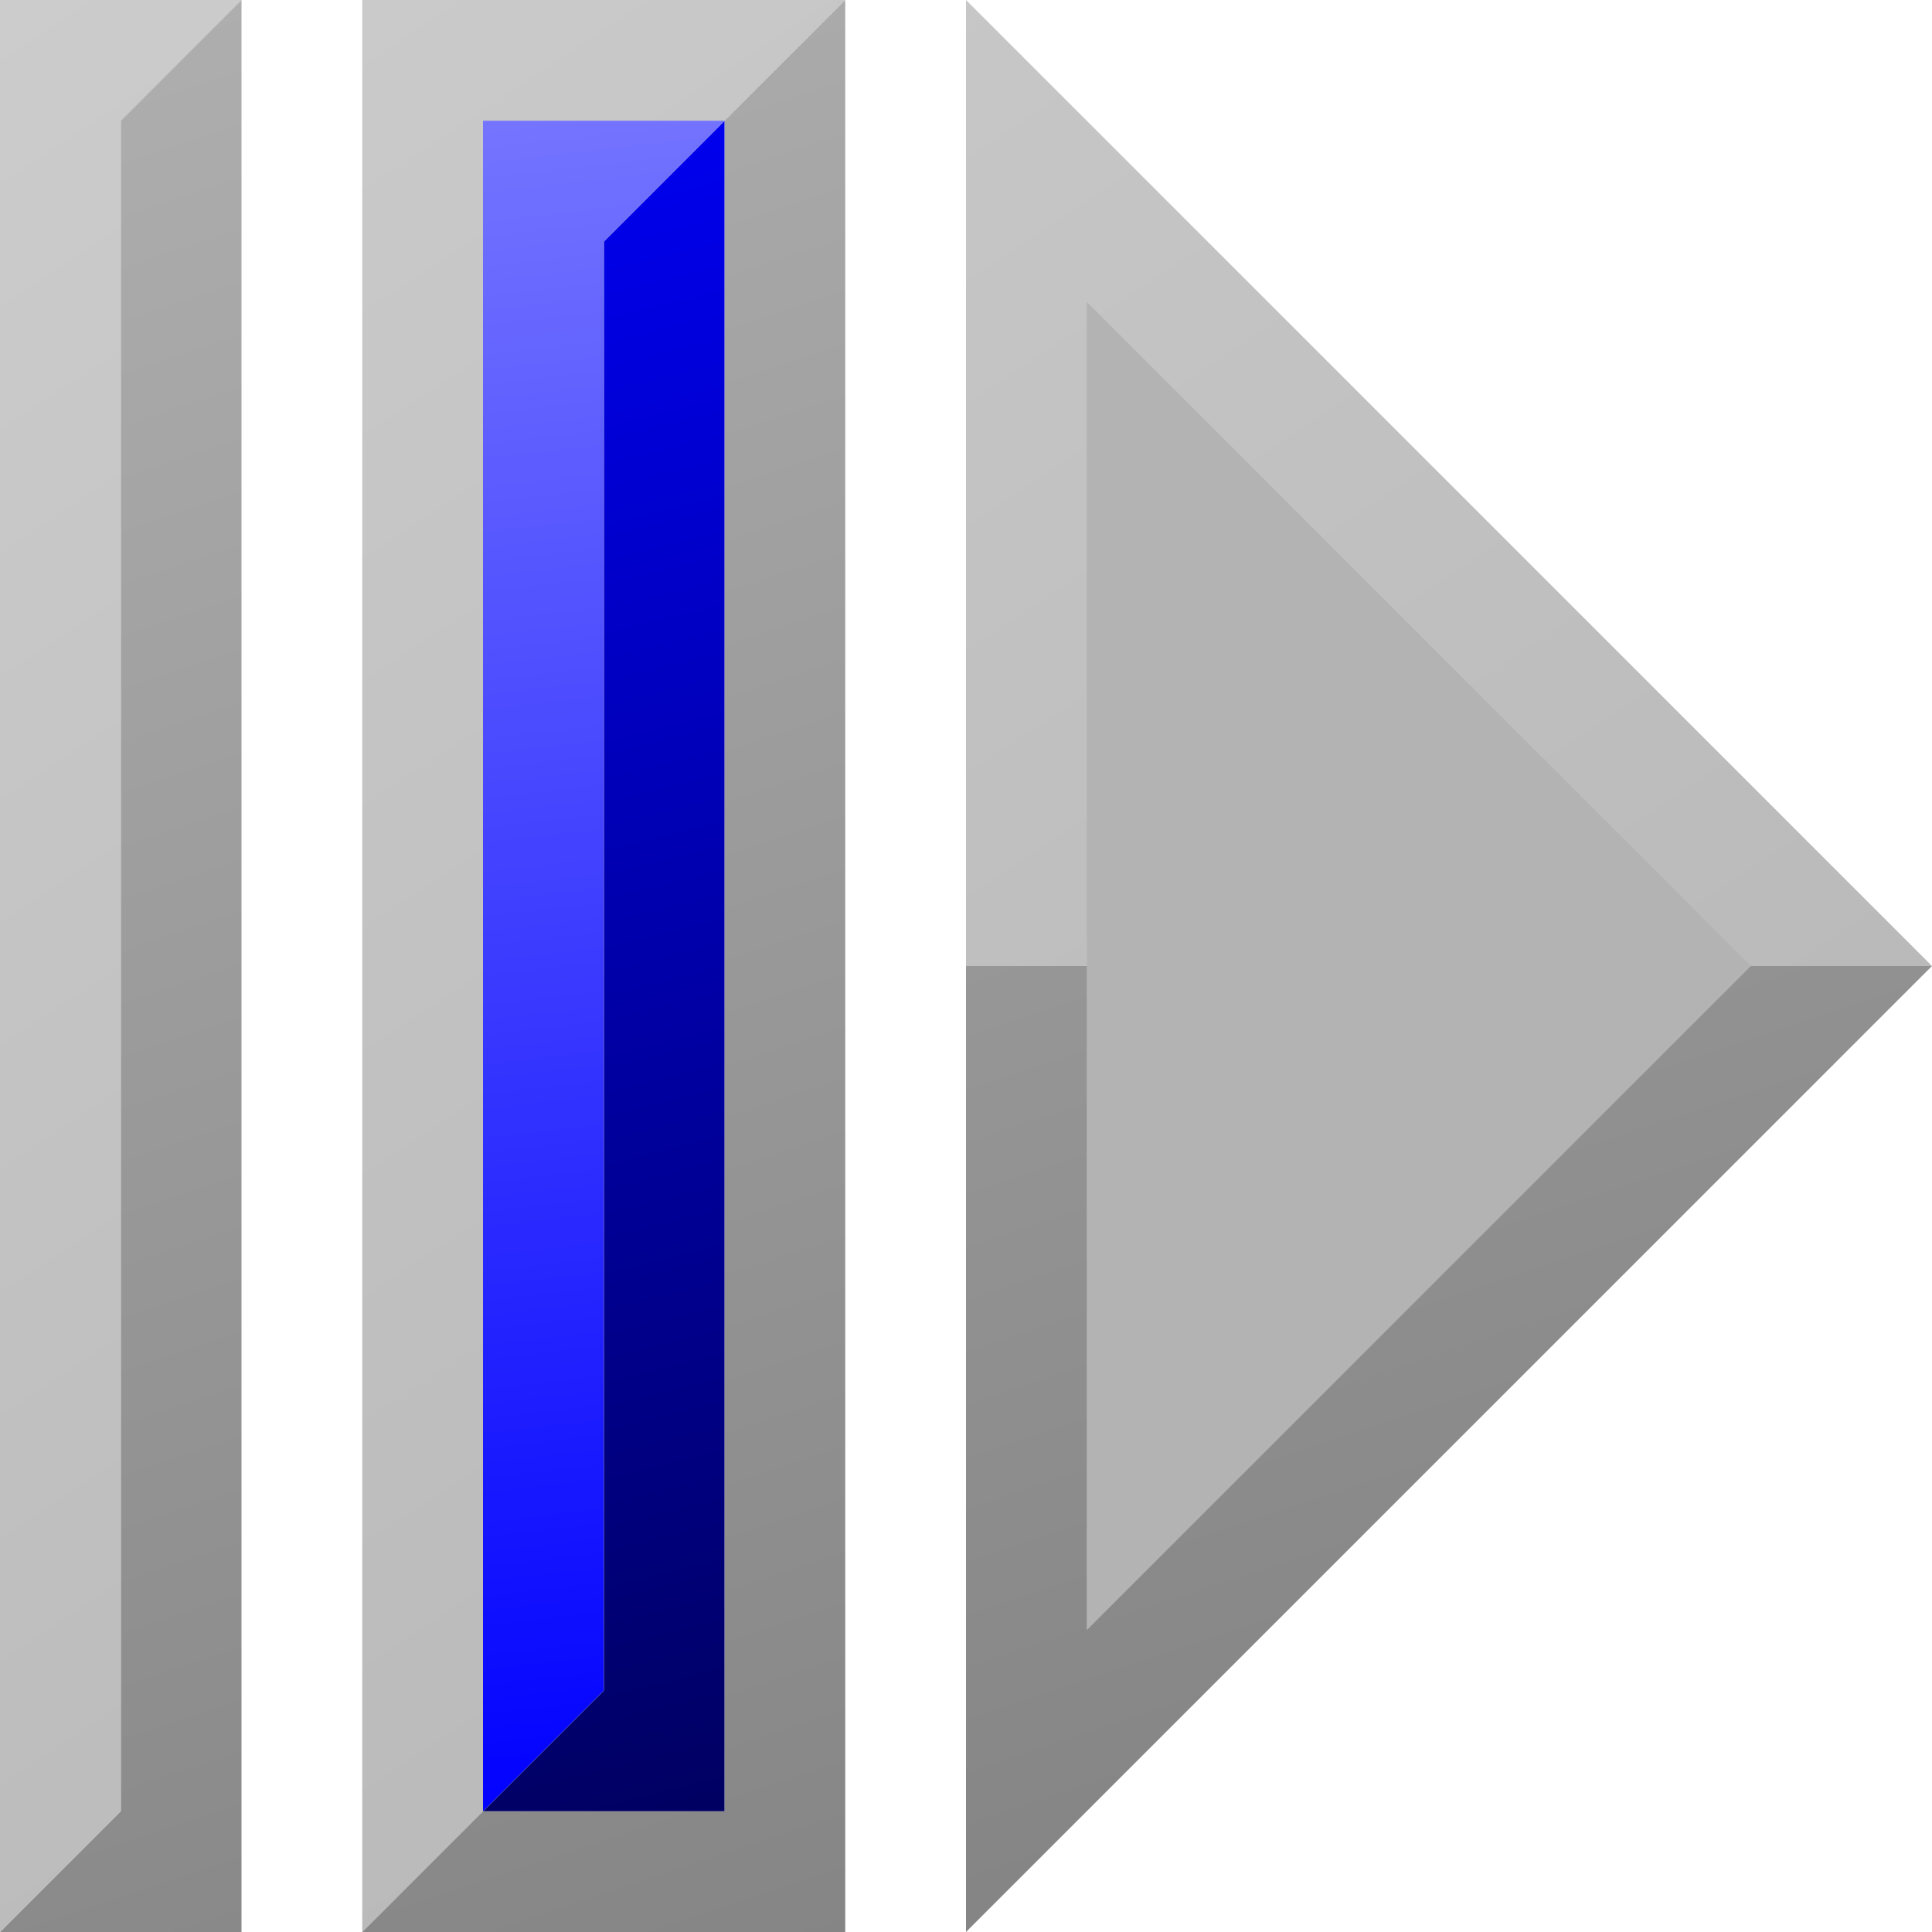
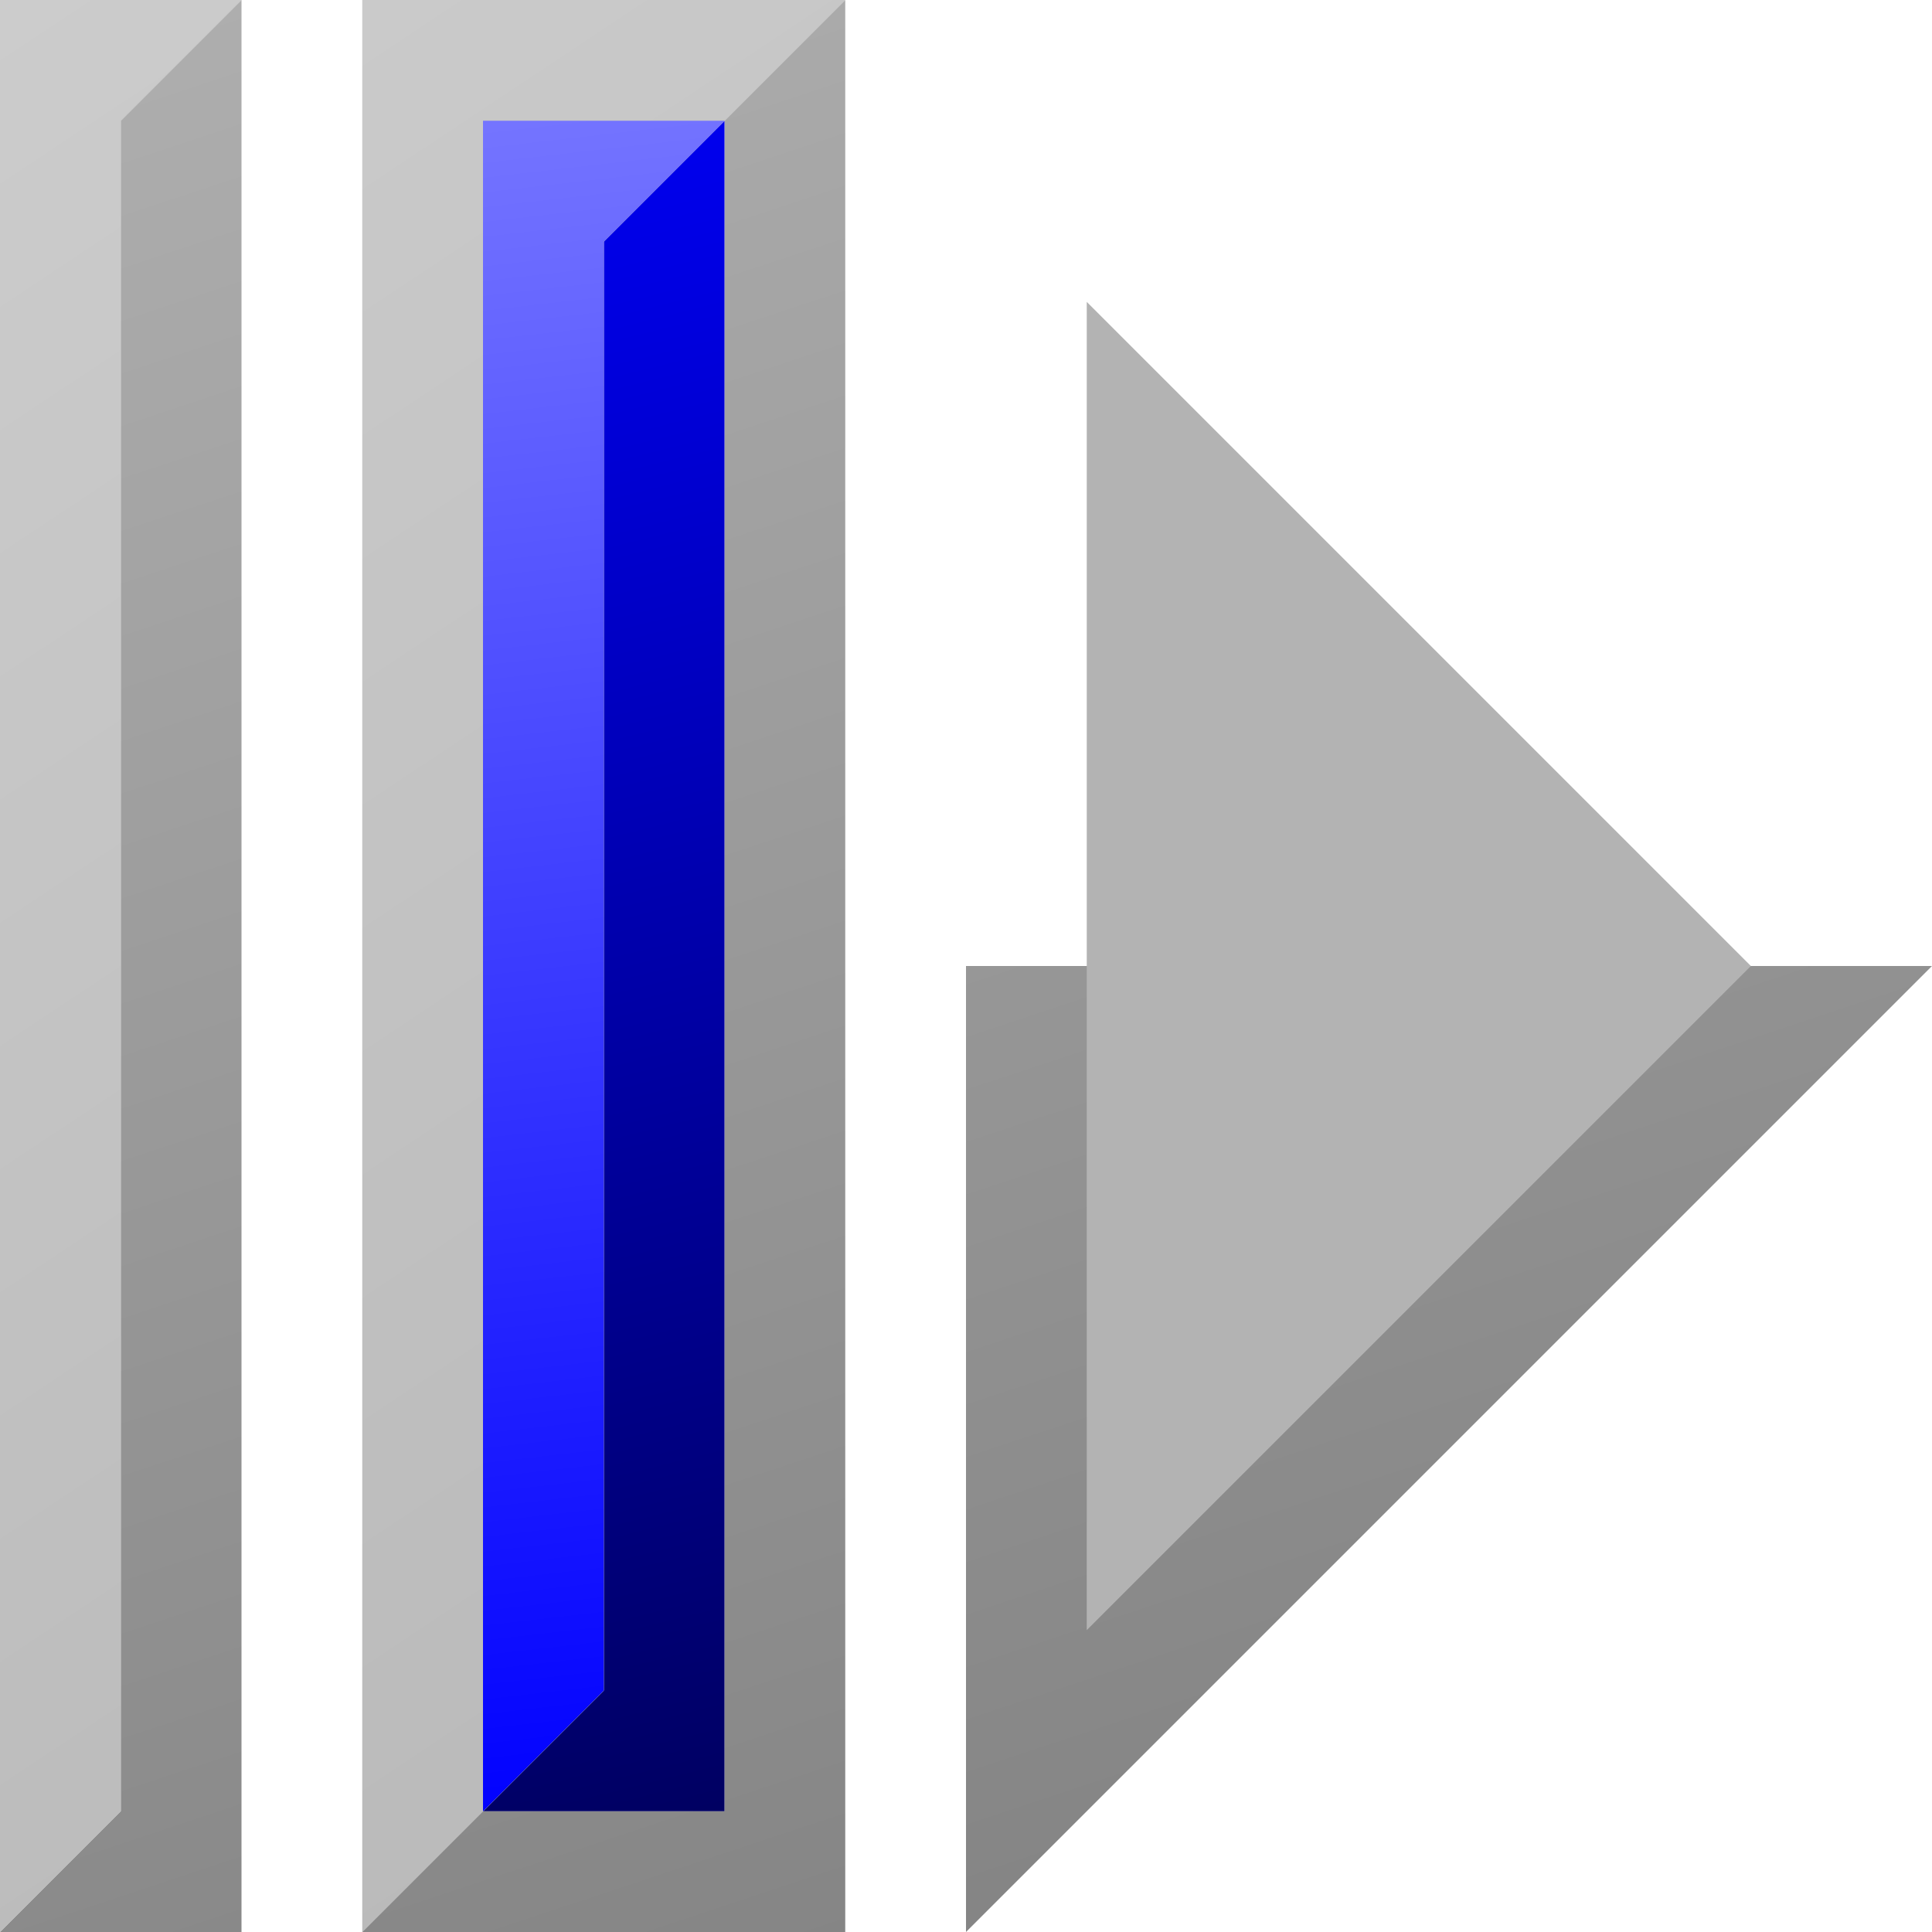
<svg xmlns="http://www.w3.org/2000/svg" xmlns:ns1="http://sodipodi.sourceforge.net/DTD/sodipodi-0.dtd" xmlns:ns2="http://www.inkscape.org/namespaces/inkscape" xmlns:xlink="http://www.w3.org/1999/xlink" ns1:docname="icon-readable.svg" ns2:version="1.0 (4035a4fb49, 2020-05-01)" id="svg8" version="1.1" viewBox="0 0 16 16" height="16" width="16">
  <defs id="defs2">
    <linearGradient id="linearGradient922" ns2:collect="always">
      <stop id="stop918" offset="0" style="stop-color:#0000ff;stop-opacity:1" />
      <stop id="stop920" offset="1" style="stop-color:#000055;stop-opacity:1" />
    </linearGradient>
    <linearGradient id="linearGradient916" ns2:collect="always">
      <stop id="stop912" offset="0" style="stop-color:#8080ff;stop-opacity:1" />
      <stop id="stop914" offset="1" style="stop-color:#0000ff;stop-opacity:1" />
    </linearGradient>
    <linearGradient ns2:collect="always" id="linearGradient908">
      <stop style="stop-color:#b3b3b3;stop-opacity:1" offset="0" id="stop904" />
      <stop style="stop-color:#808080;stop-opacity:1" offset="1" id="stop906" />
    </linearGradient>
    <linearGradient ns2:collect="always" id="linearGradient902">
      <stop style="stop-color:#b3b3b3;stop-opacity:1" offset="0" id="stop898" />
      <stop style="stop-color:#808080;stop-opacity:1" offset="1" id="stop900" />
    </linearGradient>
    <linearGradient id="linearGradient890" ns2:collect="always">
      <stop id="stop886" offset="0" style="stop-color:#b3b3b3;stop-opacity:1" />
      <stop id="stop888" offset="1" style="stop-color:#808080;stop-opacity:1" />
    </linearGradient>
    <linearGradient ns2:collect="always" id="linearGradient884">
      <stop style="stop-color:#cccccc;stop-opacity:1" offset="0" id="stop880" />
      <stop style="stop-color:#b3b3b3;stop-opacity:1" offset="1" id="stop882" />
    </linearGradient>
    <linearGradient ns2:collect="always" id="linearGradient878">
      <stop style="stop-color:#cccccc;stop-opacity:1" offset="0" id="stop874" />
      <stop style="stop-color:#b3b3b3;stop-opacity:1" offset="1" id="stop876" />
    </linearGradient>
    <linearGradient id="linearGradient866" ns2:collect="always">
      <stop id="stop862" offset="0" style="stop-color:#cccccc;stop-opacity:1" />
      <stop id="stop864" offset="1" style="stop-color:#b3b3b3;stop-opacity:1" />
    </linearGradient>
    <linearGradient gradientUnits="userSpaceOnUse" y2="17.678" x2="11.743" y1="0" x1="0" id="linearGradient868" xlink:href="#linearGradient866" ns2:collect="always" />
    <linearGradient gradientUnits="userSpaceOnUse" y2="17.678" x2="11.743" y1="0" x1="0" id="linearGradient870" xlink:href="#linearGradient884" ns2:collect="always" />
    <linearGradient gradientUnits="userSpaceOnUse" y2="17.678" x2="11.743" y1="0" x1="0" id="linearGradient872" xlink:href="#linearGradient878" ns2:collect="always" />
    <linearGradient gradientUnits="userSpaceOnUse" y2="16.668" x2="11.806" y1="-3.283" x1="5.177" id="linearGradient892" xlink:href="#linearGradient890" ns2:collect="always" />
    <linearGradient gradientUnits="userSpaceOnUse" y2="16.668" x2="11.806" y1="-3.283" x1="5.177" id="linearGradient894" xlink:href="#linearGradient908" ns2:collect="always" />
    <linearGradient gradientUnits="userSpaceOnUse" y2="16.668" x2="11.806" y1="-3.283" x1="5.177" id="linearGradient896" xlink:href="#linearGradient902" ns2:collect="always" />
    <linearGradient gradientUnits="userSpaceOnUse" y2="15" x2="6" y1="-0.442" x1="4.23" id="linearGradient910" xlink:href="#linearGradient916" ns2:collect="always" />
    <linearGradient gradientUnits="userSpaceOnUse" y2="16" x2="7" y1="0" x1="3" id="linearGradient924" xlink:href="#linearGradient922" ns2:collect="always" />
  </defs>
  <ns1:namedview ns2:window-maximized="0" ns2:window-y="489" ns2:window-x="1671" ns2:window-height="996" ns2:window-width="1387" showguides="false" units="px" showgrid="false" ns2:document-rotation="0" ns2:current-layer="layer1" ns2:document-units="px" ns2:cy="15.489211" ns2:cx="23.820531" ns2:zoom="11.2" ns2:pageshadow="2" ns2:pageopacity="0.0" borderopacity="1.0" bordercolor="#666666" pagecolor="#ffffff" id="base" />
  <g id="layer1" ns2:groupmode="layer" ns2:label="Ebene 1">
    <path id="path852" style="fill:url(#linearGradient896);fill-opacity:1;stroke:none;stroke-width:3;stroke-linecap:round;stroke-linejoin:round" d="m 8,8 h 8 l -8,8 z" ns1:nodetypes="cccc" />
    <path ns1:nodetypes="cccccc" id="path842" d="M 0,16 H 2 V 0 L 1,1 v 14 z" style="fill:url(#linearGradient892);stroke:none;stroke-width:1px;stroke-linecap:butt;stroke-linejoin:miter;stroke-opacity:1;fill-opacity:1" />
    <path style="fill:#b3b3b3;stroke:none;stroke-width:1px;stroke-linecap:butt;stroke-linejoin:miter;stroke-opacity:1" d="M 2,0 H 0 V 16 L 1,15 V 1 Z" id="path844" ns1:nodetypes="cccccc" />
    <path ns1:nodetypes="ccccccc" id="path846" d="M 7,0 H 3 V 16 L 4,15 V 1 h 2 z" style="fill:url(#linearGradient870);stroke:none;stroke-width:1px;stroke-linecap:butt;stroke-linejoin:miter;stroke-opacity:1;fill-opacity:1" />
    <path ns1:nodetypes="cccccc" id="path848" d="M 2,0 H 0 V 16 L 1,15 V 1 Z" style="fill:url(#linearGradient868);stroke:none;stroke-width:1px;stroke-linecap:butt;stroke-linejoin:miter;stroke-opacity:1;fill-opacity:1" />
    <path style="fill:url(#linearGradient894);stroke:none;stroke-width:1px;stroke-linecap:butt;stroke-linejoin:miter;stroke-opacity:1;fill-opacity:1" d="M 3,16 H 7 V 0 L 6,1 V 15 H 4 Z" id="path850" ns1:nodetypes="ccccccc" />
-     <path ns1:nodetypes="cccc" d="m 8,0 8,8 H 8 Z" style="fill:url(#linearGradient872);fill-opacity:1;stroke:none;stroke-width:3;stroke-linecap:round;stroke-linejoin:round" id="path854" />
    <path ns1:nodetypes="cccc" d="M 9,2.5 14.5,8 9,13.5 Z" style="fill:#b3b3b3;stroke:none;stroke-width:3;stroke-linecap:round;stroke-linejoin:round" id="rect833" />
    <path style="fill:url(#linearGradient924);stroke:none;stroke-width:1px;stroke-linecap:butt;stroke-linejoin:miter;stroke-opacity:1;fill-opacity:1" d="M 4,15 H 6 V 1 L 5,2 v 12 z" id="path856" ns1:nodetypes="cccccc" />
    <path ns1:nodetypes="cccccc" id="path858" d="M 6,1 H 4 V 15 L 5,14 V 2 Z" style="fill:#b3b3b3;stroke:none;stroke-width:1px;stroke-linecap:butt;stroke-linejoin:miter;stroke-opacity:1" />
    <path style="fill:url(#linearGradient910);stroke:none;stroke-width:1px;stroke-linecap:butt;stroke-linejoin:miter;stroke-opacity:1;fill-opacity:1" d="M 6,1 H 4 V 15 L 5,14 V 2 Z" id="path860" ns1:nodetypes="cccccc" />
  </g>
</svg>